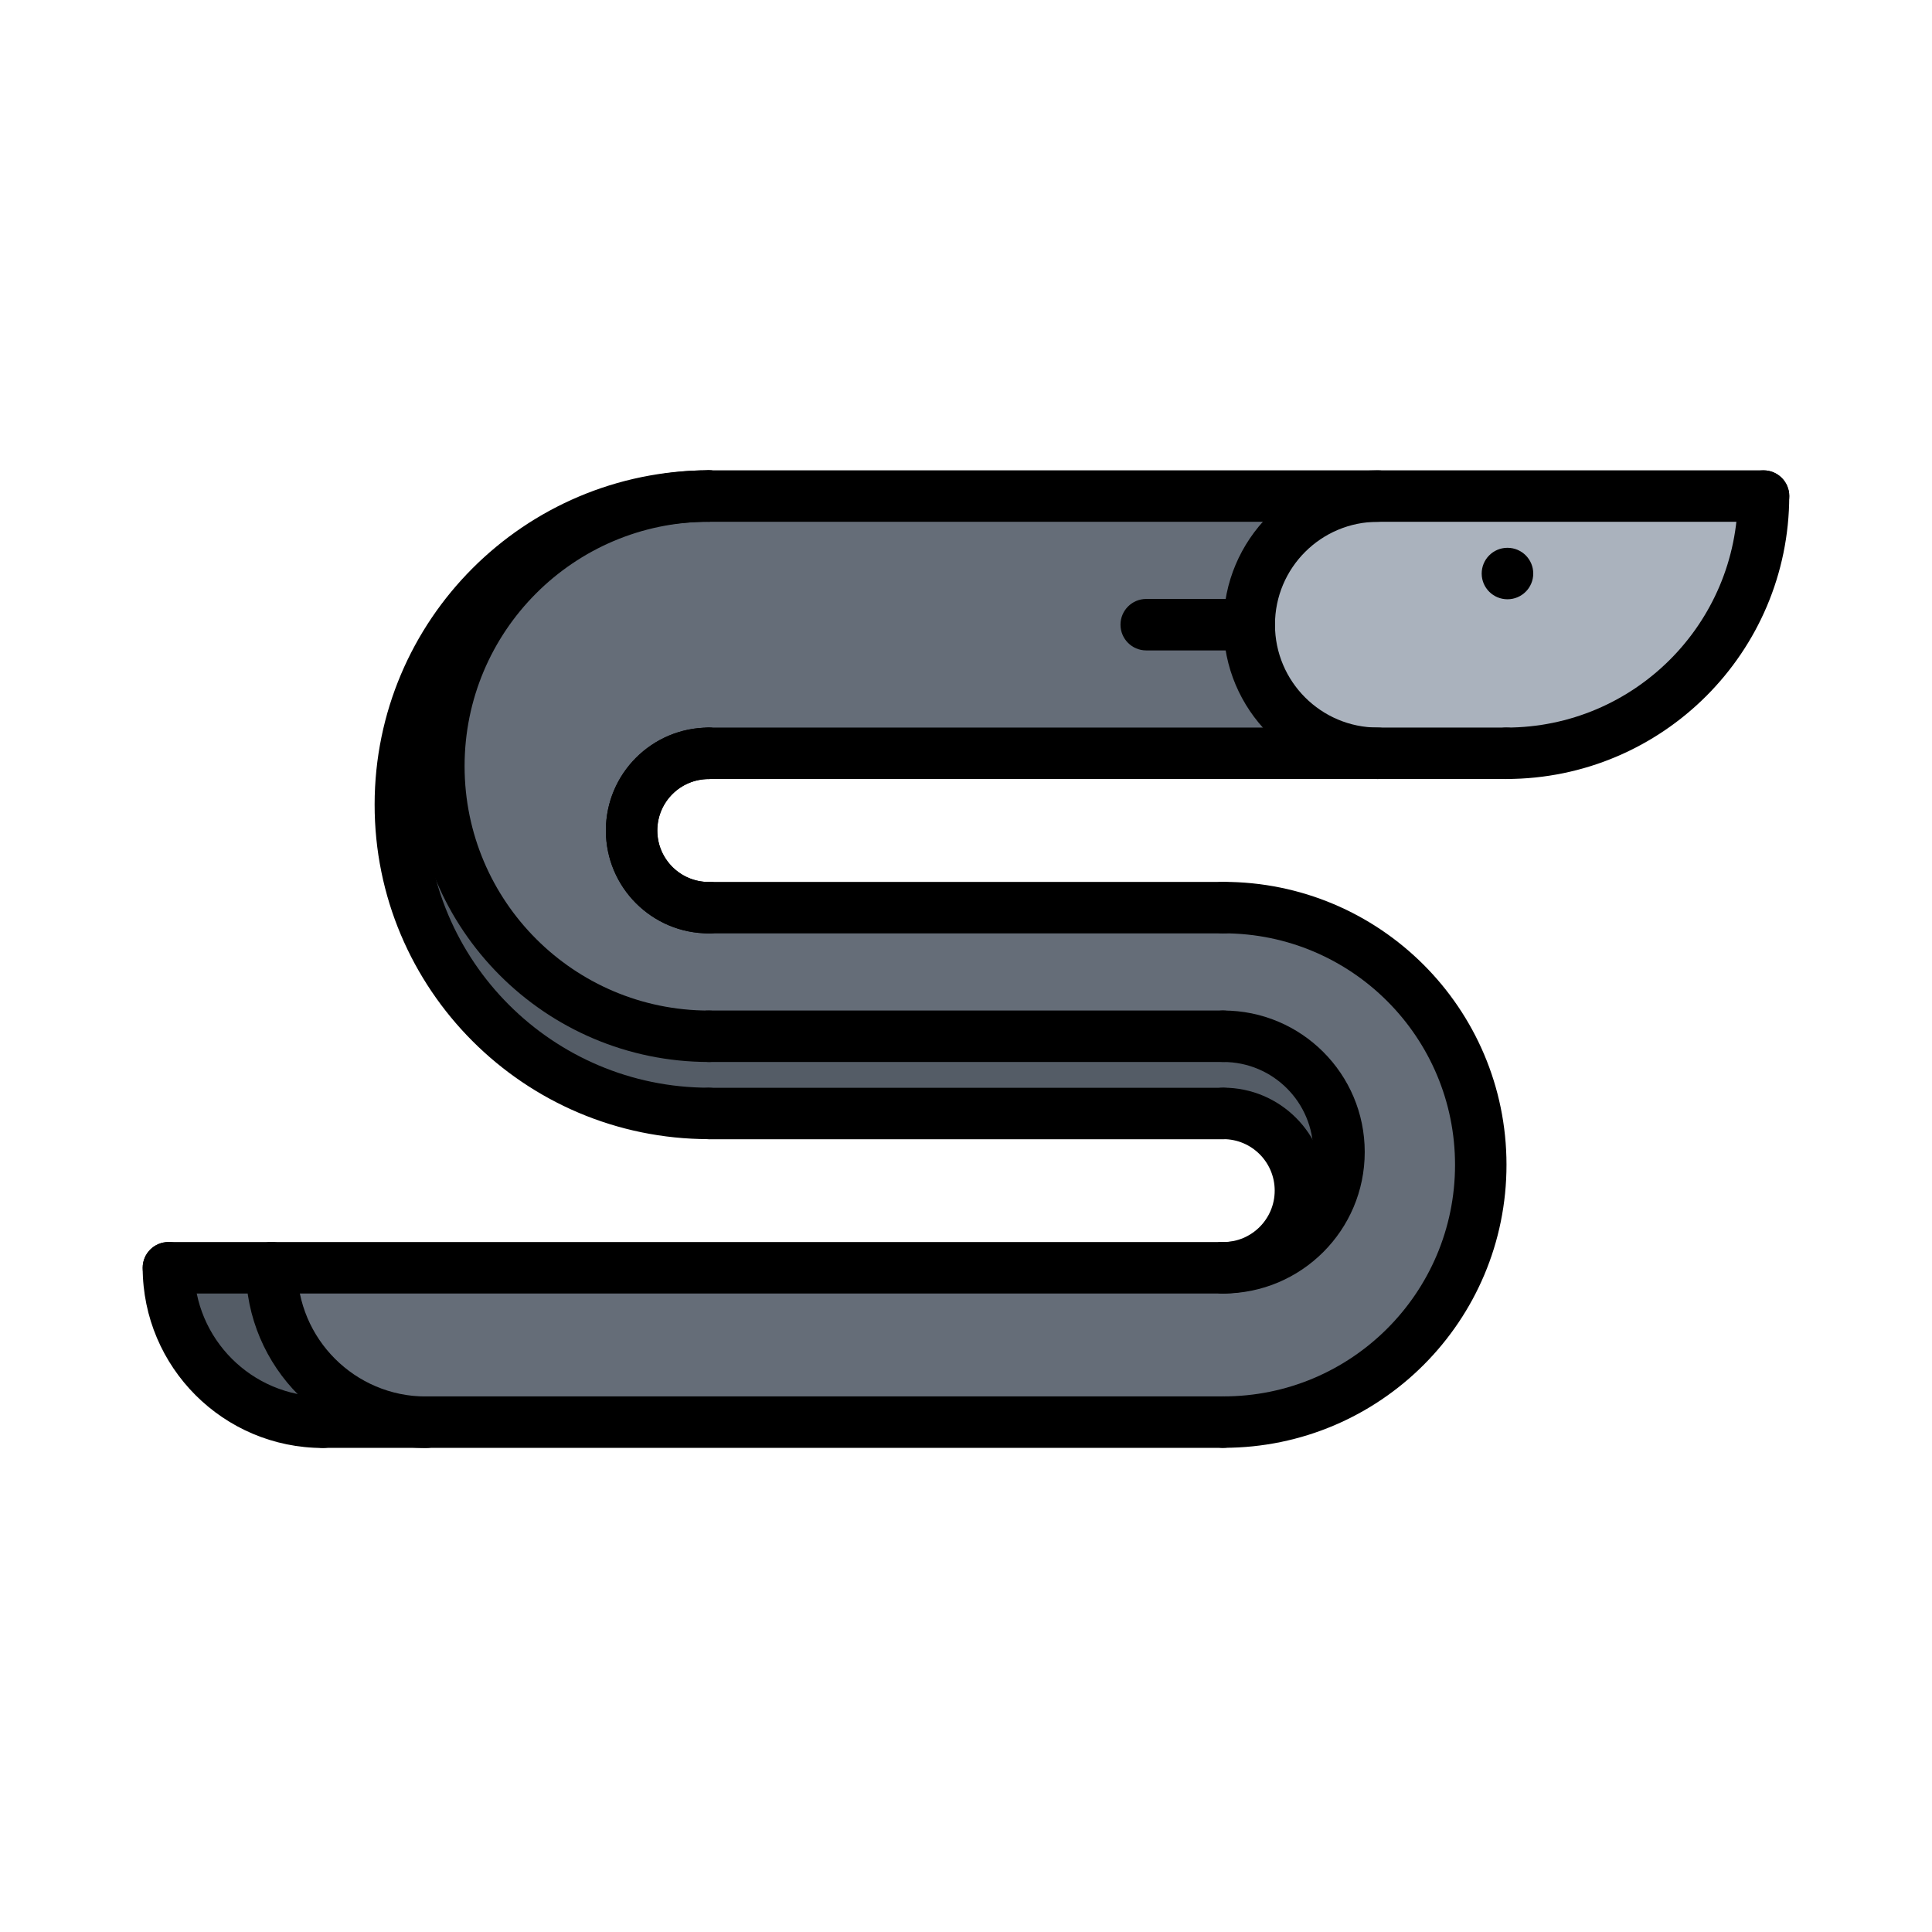
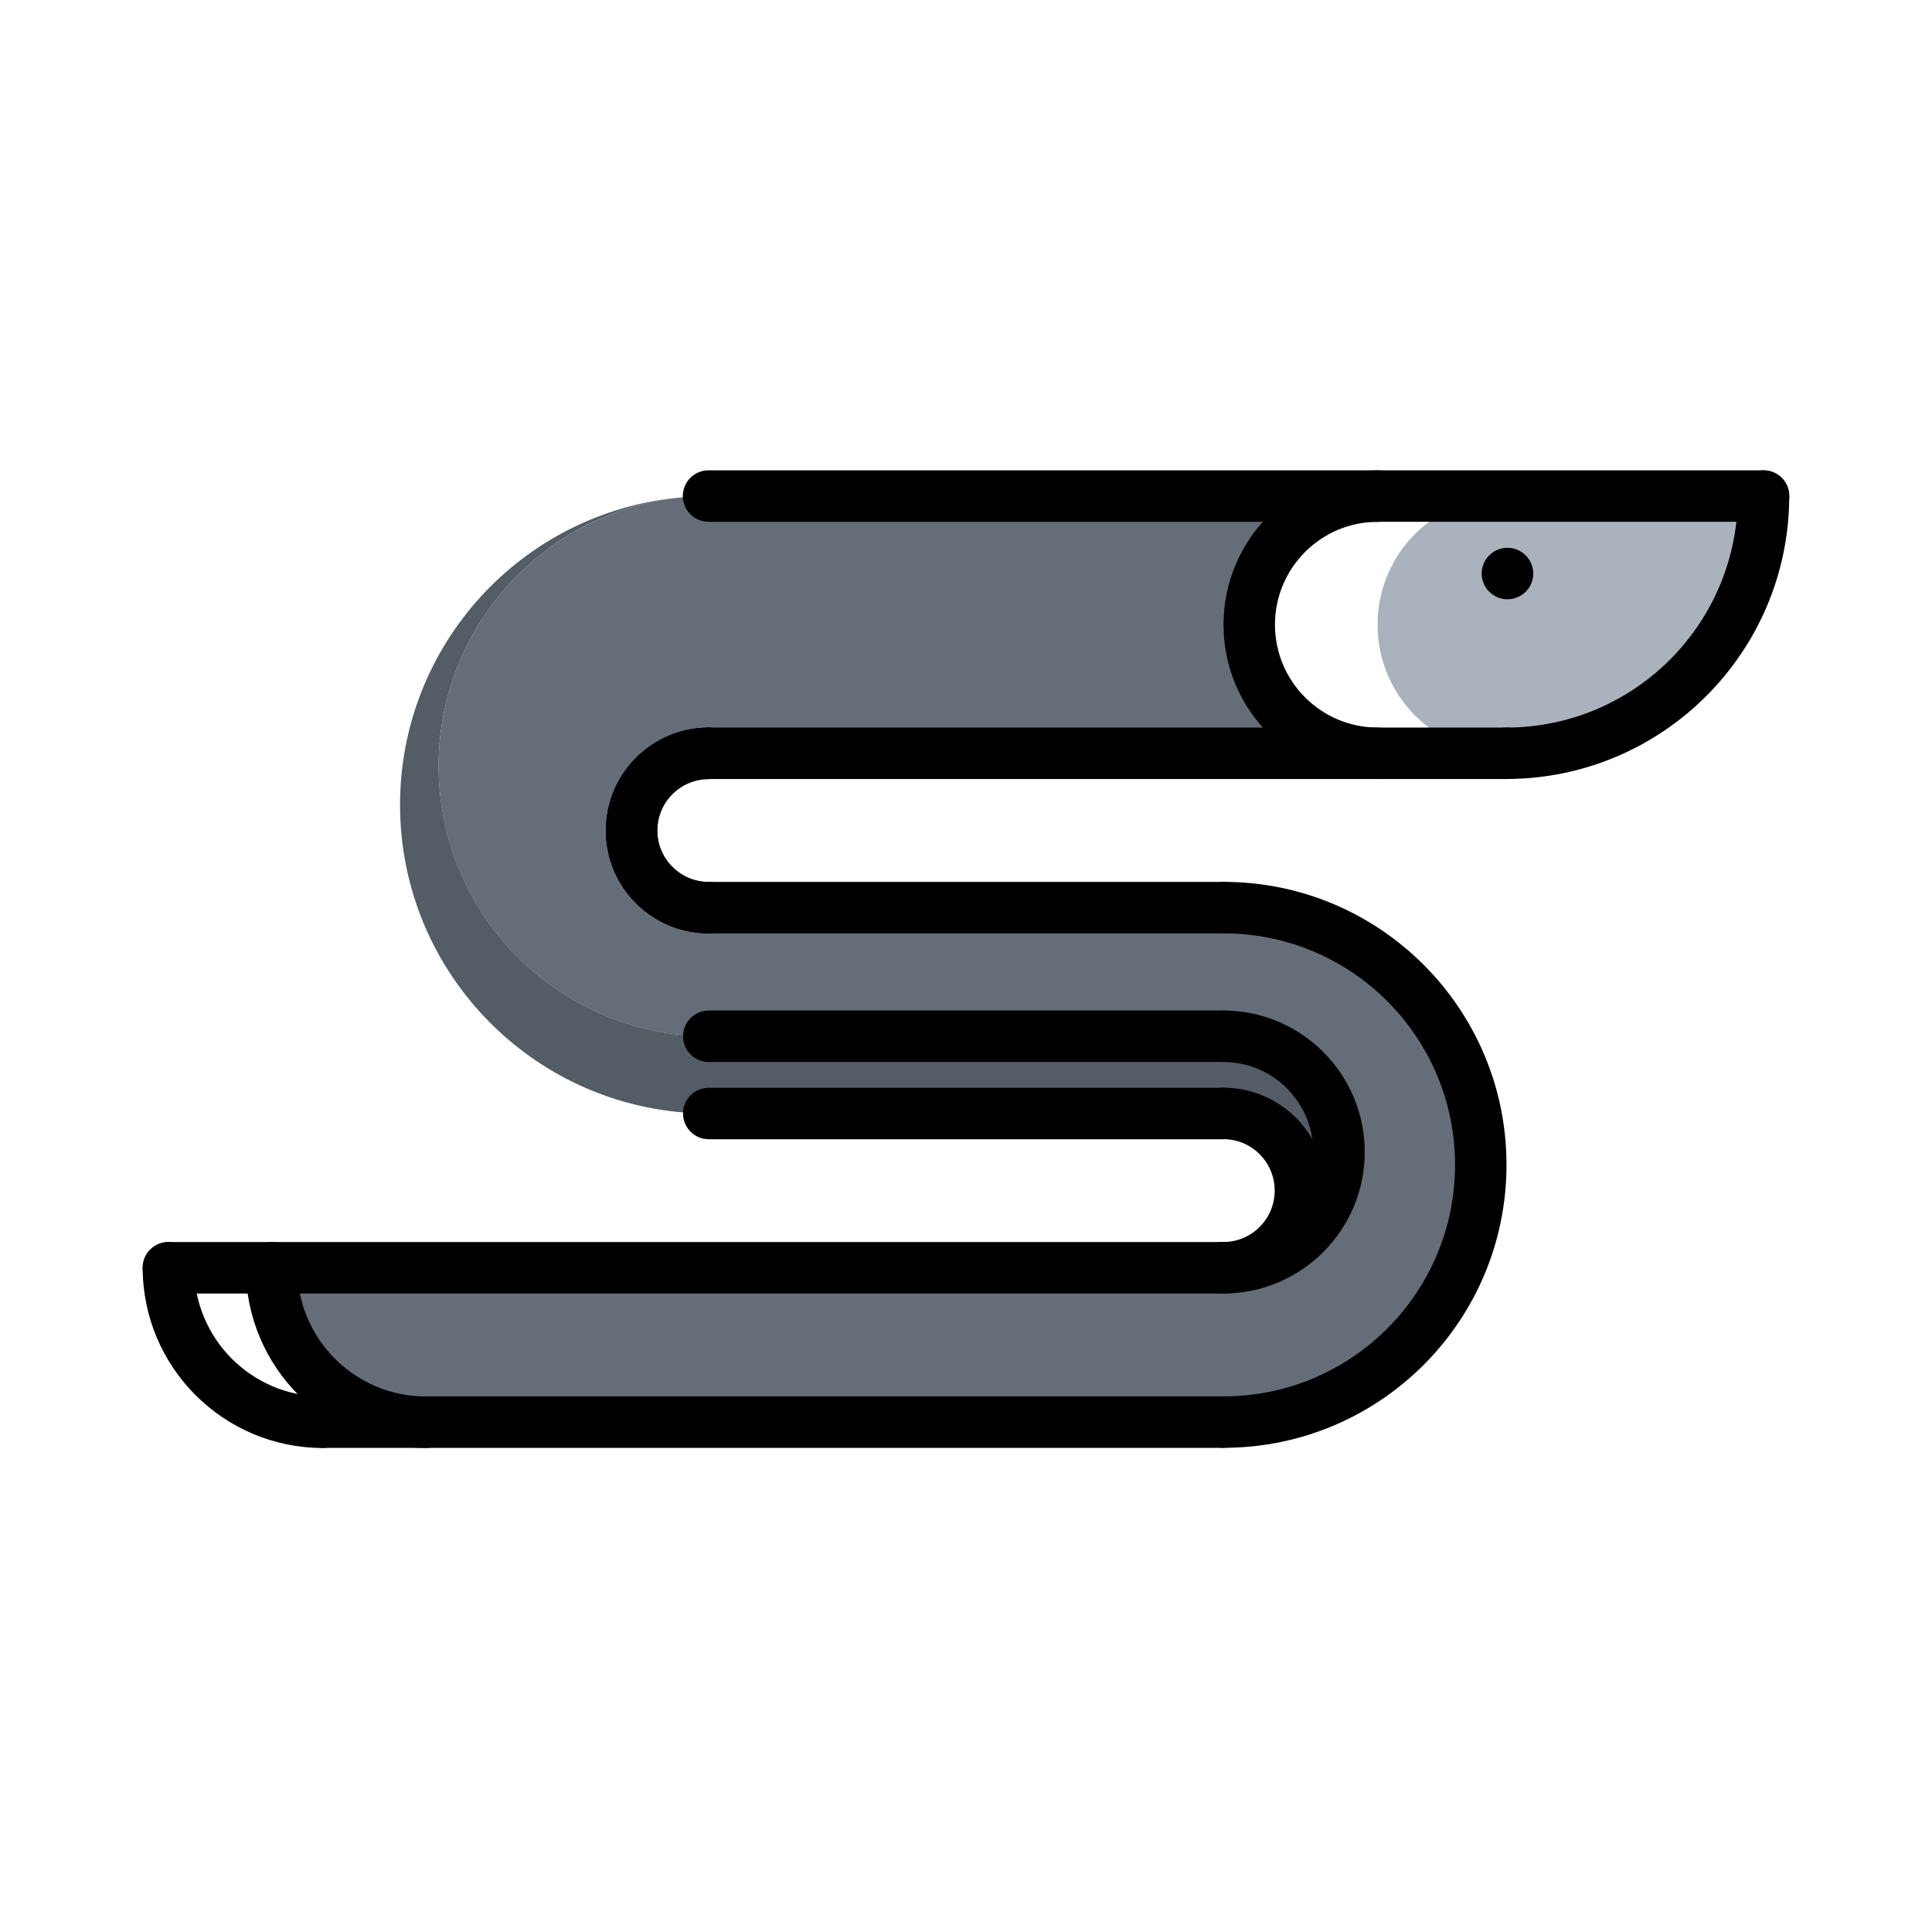
<svg xmlns="http://www.w3.org/2000/svg" id="Laag_1" viewBox="0 0 566.93 566.93">
  <defs>
    <style>.cls-1{fill:#656d78;}.cls-2{fill:#aab2bd;}.cls-3{fill:#545c66;}</style>
  </defs>
  <path class="cls-1" d="M366.57,183.32c0,20.84,16.9,37.74,37.74,37.74H207.97c-12.51,0-22.65,10.14-22.65,22.65s10.14,22.65,22.65,22.65h150.97c41.69,0,75.49,33.8,75.49,75.49s-33.8,75.49-75.49,75.49H125.01c-25.02,.04-45.33-20.21-45.37-45.22,0-.02,0-.05,0-.07H358.94c18.76,0,33.97-15.21,33.97-33.97s-15.21-33.97-33.97-33.97H207.97c-43.78-.01-79.27-35.51-79.26-79.3,0-40.64,30.75-74.7,71.18-78.85l3.4-.23c1.51-.08,3.09-.15,4.6-.15h196.42c-20.84,0-37.74,16.9-37.74,37.74Z" />
  <path class="cls-3" d="M358.94,304.1c18.76,0,33.97,15.21,33.97,33.97s-15.21,33.97-33.97,33.97c12.51,0,22.65-10.14,22.65-22.65s-10.14-22.65-22.65-22.65H207.97c-50.02,0-90.58-40.54-90.58-90.57,0-46.9,35.79-86.05,82.51-90.22-43.56,4.47-75.24,43.4-70.77,86.96,4.15,40.43,38.2,71.17,78.85,71.18h150.97Z" />
-   <path class="cls-3" d="M79.65,372.03c0,25.02,20.28,45.29,45.3,45.29,.02,0,.05,0,.07,0h-30.27c-24.98,.03-45.26-20.19-45.29-45.17,0-.04,0-.08,0-.12h30.19Z" />
-   <path class="cls-2" d="M404.31,145.57h113.15c.04,41.65-33.7,75.45-75.35,75.49-.05,0-.09,0-.14,0h-37.67c-20.84,0-37.74-16.9-37.74-37.74s16.9-37.74,37.74-37.74Z" />
+   <path class="cls-2" d="M404.31,145.57h113.15c.04,41.65-33.7,75.45-75.35,75.49-.05,0-.09,0-.14,0c-20.84,0-37.74-16.9-37.74-37.74s16.9-37.74,37.74-37.74Z" />
  <path d="M442.01,228.6c-4.17,0-7.55-3.38-7.55-7.55s3.38-7.55,7.55-7.55c37.5-.04,67.9-30.43,67.94-67.94,0-4.17,3.39-7.54,7.56-7.53,4.16,0,7.53,3.38,7.53,7.53-.05,45.84-37.2,82.98-83.03,83.03Z" />
  <path d="M517.49,153.11H207.91c-4.17,0-7.55-3.38-7.55-7.55s3.38-7.55,7.55-7.55h309.59c4.17,0,7.55,3.38,7.55,7.55s-3.38,7.55-7.55,7.55Z" />
  <path d="M442.01,228.6H207.98c-4.17,0-7.55-3.38-7.55-7.55s3.38-7.55,7.55-7.55h234.03c4.17,0,7.55,3.38,7.55,7.55s-3.38,7.55-7.55,7.55Z" />
  <path d="M358.97,273.89H207.98c-4.17,0-7.55-3.38-7.55-7.55s3.38-7.55,7.55-7.55h150.99c4.17,0,7.55,3.38,7.55,7.55s-3.38,7.55-7.55,7.55h0Z" />
  <path d="M358.97,334.3H207.98c-4.17,0-7.55-3.38-7.55-7.55s3.38-7.55,7.55-7.55h150.99c4.17,0,7.55,3.38,7.55,7.55s-3.38,7.55-7.55,7.55h0Z" />
-   <path d="M207.98,334.27c-54.2-.05-98.1-44.02-98.05-98.22,.05-54.13,43.92-98,98.05-98.05,4.17,0,7.55,3.38,7.55,7.55s-3.38,7.55-7.55,7.55c-45.86,.04-83,37.26-82.96,83.12,.04,45.8,37.16,82.91,82.96,82.96,4.17,0,7.55,3.38,7.55,7.55s-3.38,7.55-7.55,7.55Z" />
-   <path d="M207.98,311.63c-47.95-.05-86.78-38.95-86.73-86.9,.04-47.88,38.85-86.69,86.73-86.73,4.17,0,7.55,3.38,7.55,7.55s-3.38,7.55-7.55,7.55c-39.61,.04-71.69,32.18-71.65,71.79,.04,39.55,32.09,71.61,71.65,71.65,4.17,0,7.55,3.38,7.55,7.55s-3.38,7.55-7.55,7.55Z" />
  <path d="M358.96,424.86c-4.17,0-7.55-3.38-7.55-7.55s3.38-7.55,7.55-7.55c37.52,.04,67.97-30.35,68.01-67.87,.04-37.52-30.35-67.97-67.87-68.01-.05,0-.09,0-.14,0-4.17,0-7.55-3.38-7.55-7.55s3.38-7.55,7.55-7.55c45.86-.04,83.07,37.1,83.11,82.96,.04,45.86-37.1,83.07-82.96,83.11-.05,0-.1,0-.15,0Z" />
  <path d="M358.95,379.57c-4.17,0-7.55-3.38-7.55-7.55s3.38-7.55,7.55-7.55c8.34,0,15.1-6.76,15.1-15.1s-6.76-15.1-15.1-15.1c-4.17,0-7.55-3.38-7.55-7.55s3.38-7.55,7.55-7.55c16.68,0,30.19,13.52,30.19,30.19s-13.52,30.19-30.19,30.19Z" />
  <path d="M358.95,379.57c-4.17,0-7.55-3.38-7.55-7.55s3.38-7.55,7.55-7.55c14.59,0,26.42-11.83,26.42-26.42s-11.83-26.42-26.42-26.42c-4.17,0-7.55-3.38-7.55-7.55s3.38-7.55,7.55-7.55c22.93,0,41.52,18.59,41.52,41.52s-18.59,41.52-41.52,41.52Z" />
  <path d="M207.98,273.89c-16.68,0-30.19-13.52-30.19-30.19s13.52-30.19,30.19-30.19c4.17,0,7.55,3.38,7.55,7.55s-3.38,7.55-7.55,7.55c-8.34,0-15.1,6.76-15.1,15.1s6.76,15.1,15.1,15.1c4.17,0,7.55,3.38,7.55,7.55s-3.38,7.55-7.55,7.55Z" />
  <path d="M207.98,273.89c-16.68,0-30.19-13.52-30.19-30.19s13.52-30.19,30.19-30.19c4.17,0,7.55,3.38,7.55,7.55s-3.38,7.55-7.55,7.55c-8.34,0-15.1,6.76-15.1,15.1s6.76,15.1,15.1,15.1c4.17,0,7.55,3.38,7.55,7.55s-3.38,7.55-7.55,7.55Z" />
  <path d="M358.95,379.57H49.42c-4.17,0-7.55-3.38-7.55-7.55s3.38-7.55,7.55-7.55H358.95c4.17,0,7.55,3.38,7.55,7.55s-3.38,7.55-7.55,7.55Z" />
  <path d="M94.75,424.9c-29.19-.03-52.84-23.69-52.88-52.88,0-4.17,3.38-7.55,7.55-7.55s7.55,3.38,7.55,7.55c.02,20.86,16.92,37.76,37.78,37.78,4.17,0,7.55,3.38,7.55,7.55s-3.38,7.55-7.55,7.55Z" />
  <path d="M125.01,424.9c-29.19-.03-52.84-23.69-52.88-52.88,0-4.17,3.38-7.55,7.55-7.55s7.55,3.38,7.55,7.55c.02,20.86,16.92,37.76,37.78,37.78,4.17,0,7.55,3.38,7.55,7.55s-3.38,7.55-7.55,7.55Z" />
  <path d="M358.96,424.86H94.75c-4.17,0-7.55-3.38-7.55-7.55s3.38-7.55,7.55-7.55H358.96c4.17,0,7.55,3.38,7.55,7.55s-3.38,7.55-7.55,7.55Z" />
  <path d="M404.32,228.6c-25.01,0-45.29-20.28-45.29-45.29s20.28-45.29,45.29-45.29c4.17,0,7.55,3.38,7.55,7.55s-3.38,7.55-7.55,7.55c-16.68,0-30.19,13.52-30.19,30.19s13.52,30.19,30.19,30.19c4.17,0,7.55,3.38,7.55,7.55s-3.38,7.55-7.55,7.55Z" />
  <path d="M442.38,175.85c-4.17,.02-7.57-3.34-7.59-7.51-.02-4.17,3.34-7.57,7.51-7.59h.07c4.17,0,7.55,3.38,7.55,7.55s-3.38,7.55-7.55,7.55Z" />
  <path d="M358.95,311.63H207.98c-4.17,0-7.55-3.38-7.55-7.55s3.38-7.55,7.55-7.55h150.97c4.17,0,7.55,3.38,7.55,7.55s-3.38,7.55-7.55,7.55Z" />
-   <path d="M366.57,190.86h-30.22c-4.17,0-7.55-3.38-7.55-7.55s3.38-7.55,7.55-7.55h30.22c4.17,0,7.55,3.38,7.55,7.55s-3.38,7.55-7.55,7.55Z" />
</svg>